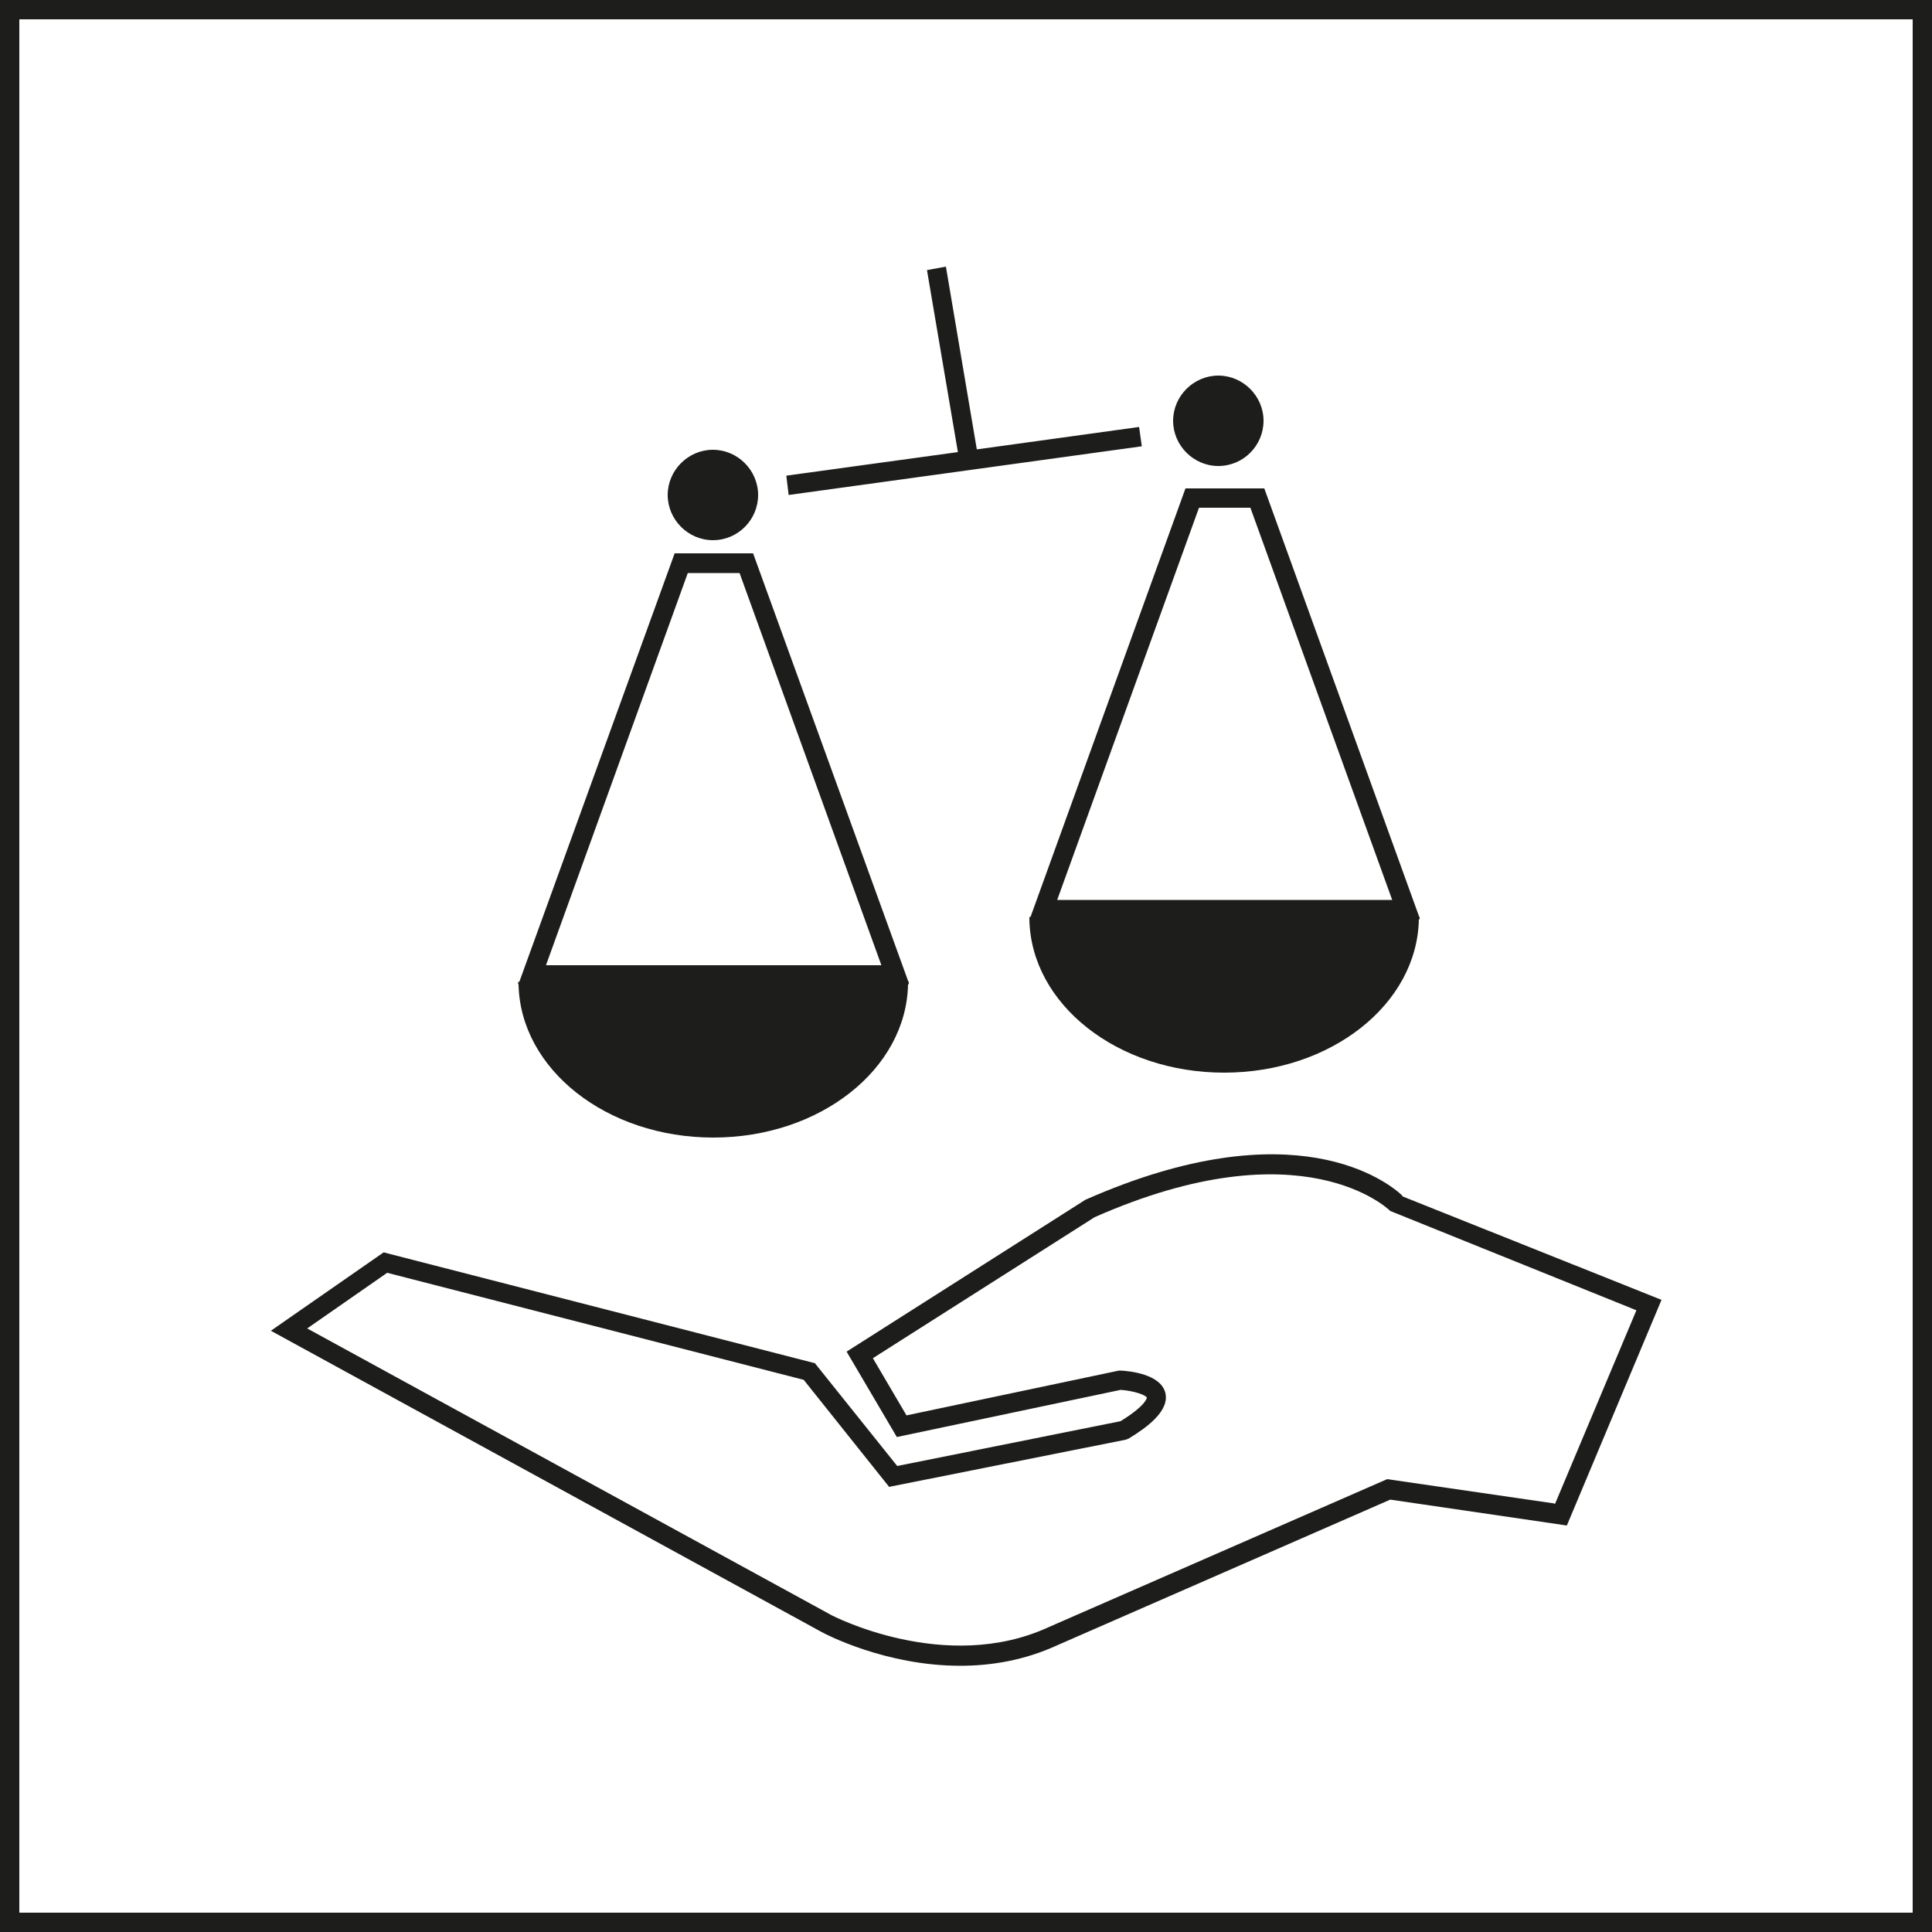
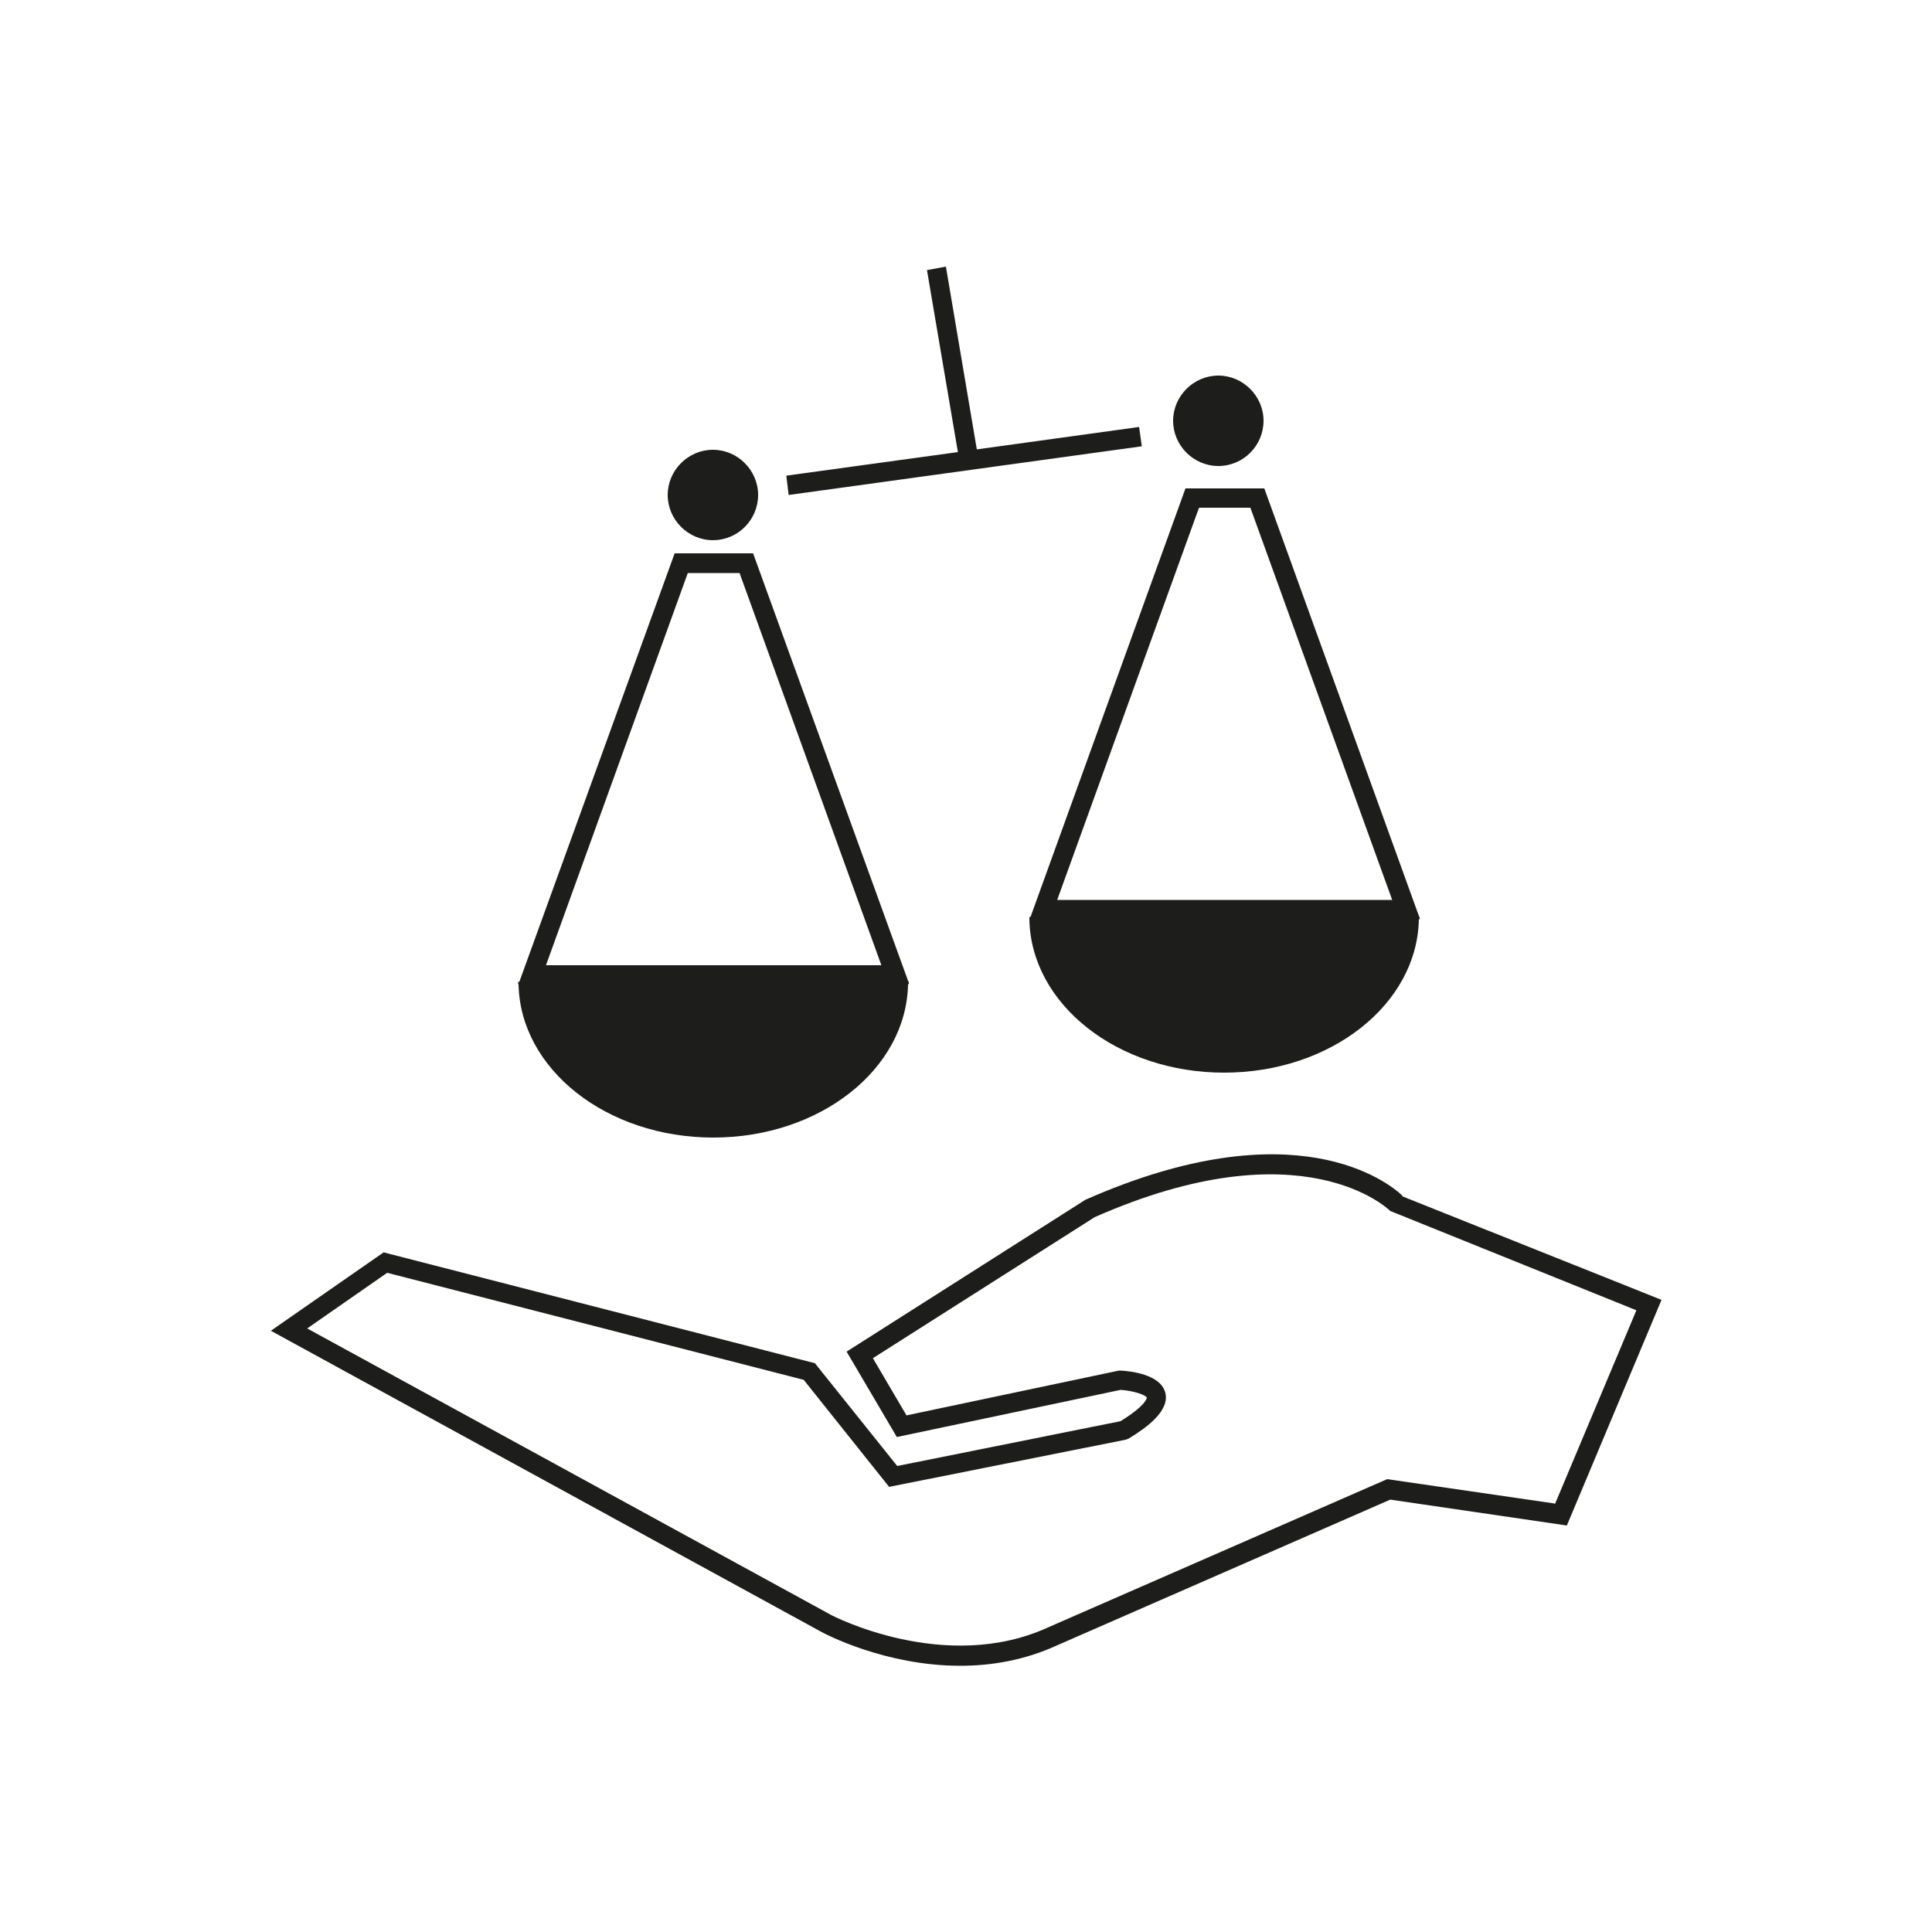
<svg xmlns="http://www.w3.org/2000/svg" viewBox="0 0 50 50">
  <g fill="#1d1d1b">
    <path d="M18.45 13.98c.65 0 1.17-.53 1.17-1.17s-.53-1.17-1.17-1.17-1.17.53-1.17 1.17.53 1.17 1.17 1.17zM31.53 12.06c.65 0 1.17-.53 1.17-1.17s-.53-1.17-1.17-1.17-1.17.53-1.17 1.17.53 1.17 1.17 1.17zM20.41 12.81l9.14-1.26-.07-.5-4.2.58-.8-4.73-.49.09.8 4.71-4.44.61.06.5zM13.42 25.47c.04 2.2 2.28 3.97 5.04 3.97s5-1.77 5.04-3.97h.02v-.03-.03h-.01l-4.02-11.09h-2.03l-4.02 11.09h-.03v.06zm4.39-10.64h1.33l3.67 10.15h-8.68l3.67-10.15zM30.68 12.64l-4.01 11.09h-.03v.06c.04 2.2 2.28 3.97 5.04 3.97s5-1.77 5.04-3.97h.02v-.03-.03h-.01l-4.01-11.09h-2.03zm-3.32 10.65l3.67-10.15h1.33l3.67 10.15h-8.67zM36.29 30.94c-.35-.33-2.77-2.29-8.2.11l-6.18 3.93 1.3 2.21L29 35.97c.33.02.65.13.68.2 0 0 0 .19-.68.61l-5.78 1.16-2.13-2.66-11.05-2.84-.11-.03-2.92 2.03 14.26 7.8c.09.05 1.65.87 3.58.87.8 0 1.66-.14 2.51-.53l8.62-3.77 4.57.67L43 33.64l-6.71-2.68zm3.94 7.97l-4.33-.63-8.76 3.83c-2.67 1.23-5.61-.3-5.64-.32L7.95 34.38l2.07-1.44 10.78 2.77 2.21 2.77 6.12-1.22.08-.03c.46-.28 1.06-.71.95-1.18-.12-.49-.93-.57-1.17-.58h-.03l-5.5 1.16-.87-1.48 5.74-3.65c5.39-2.38 7.62-.19 7.65-.16l6.37 2.57-2.11 5.02z" />
  </g>
-   <path fill="#1d1d1b" d="M49.5.5v49H.5V.5h49M50 0H0v50h50V0z" />
</svg>